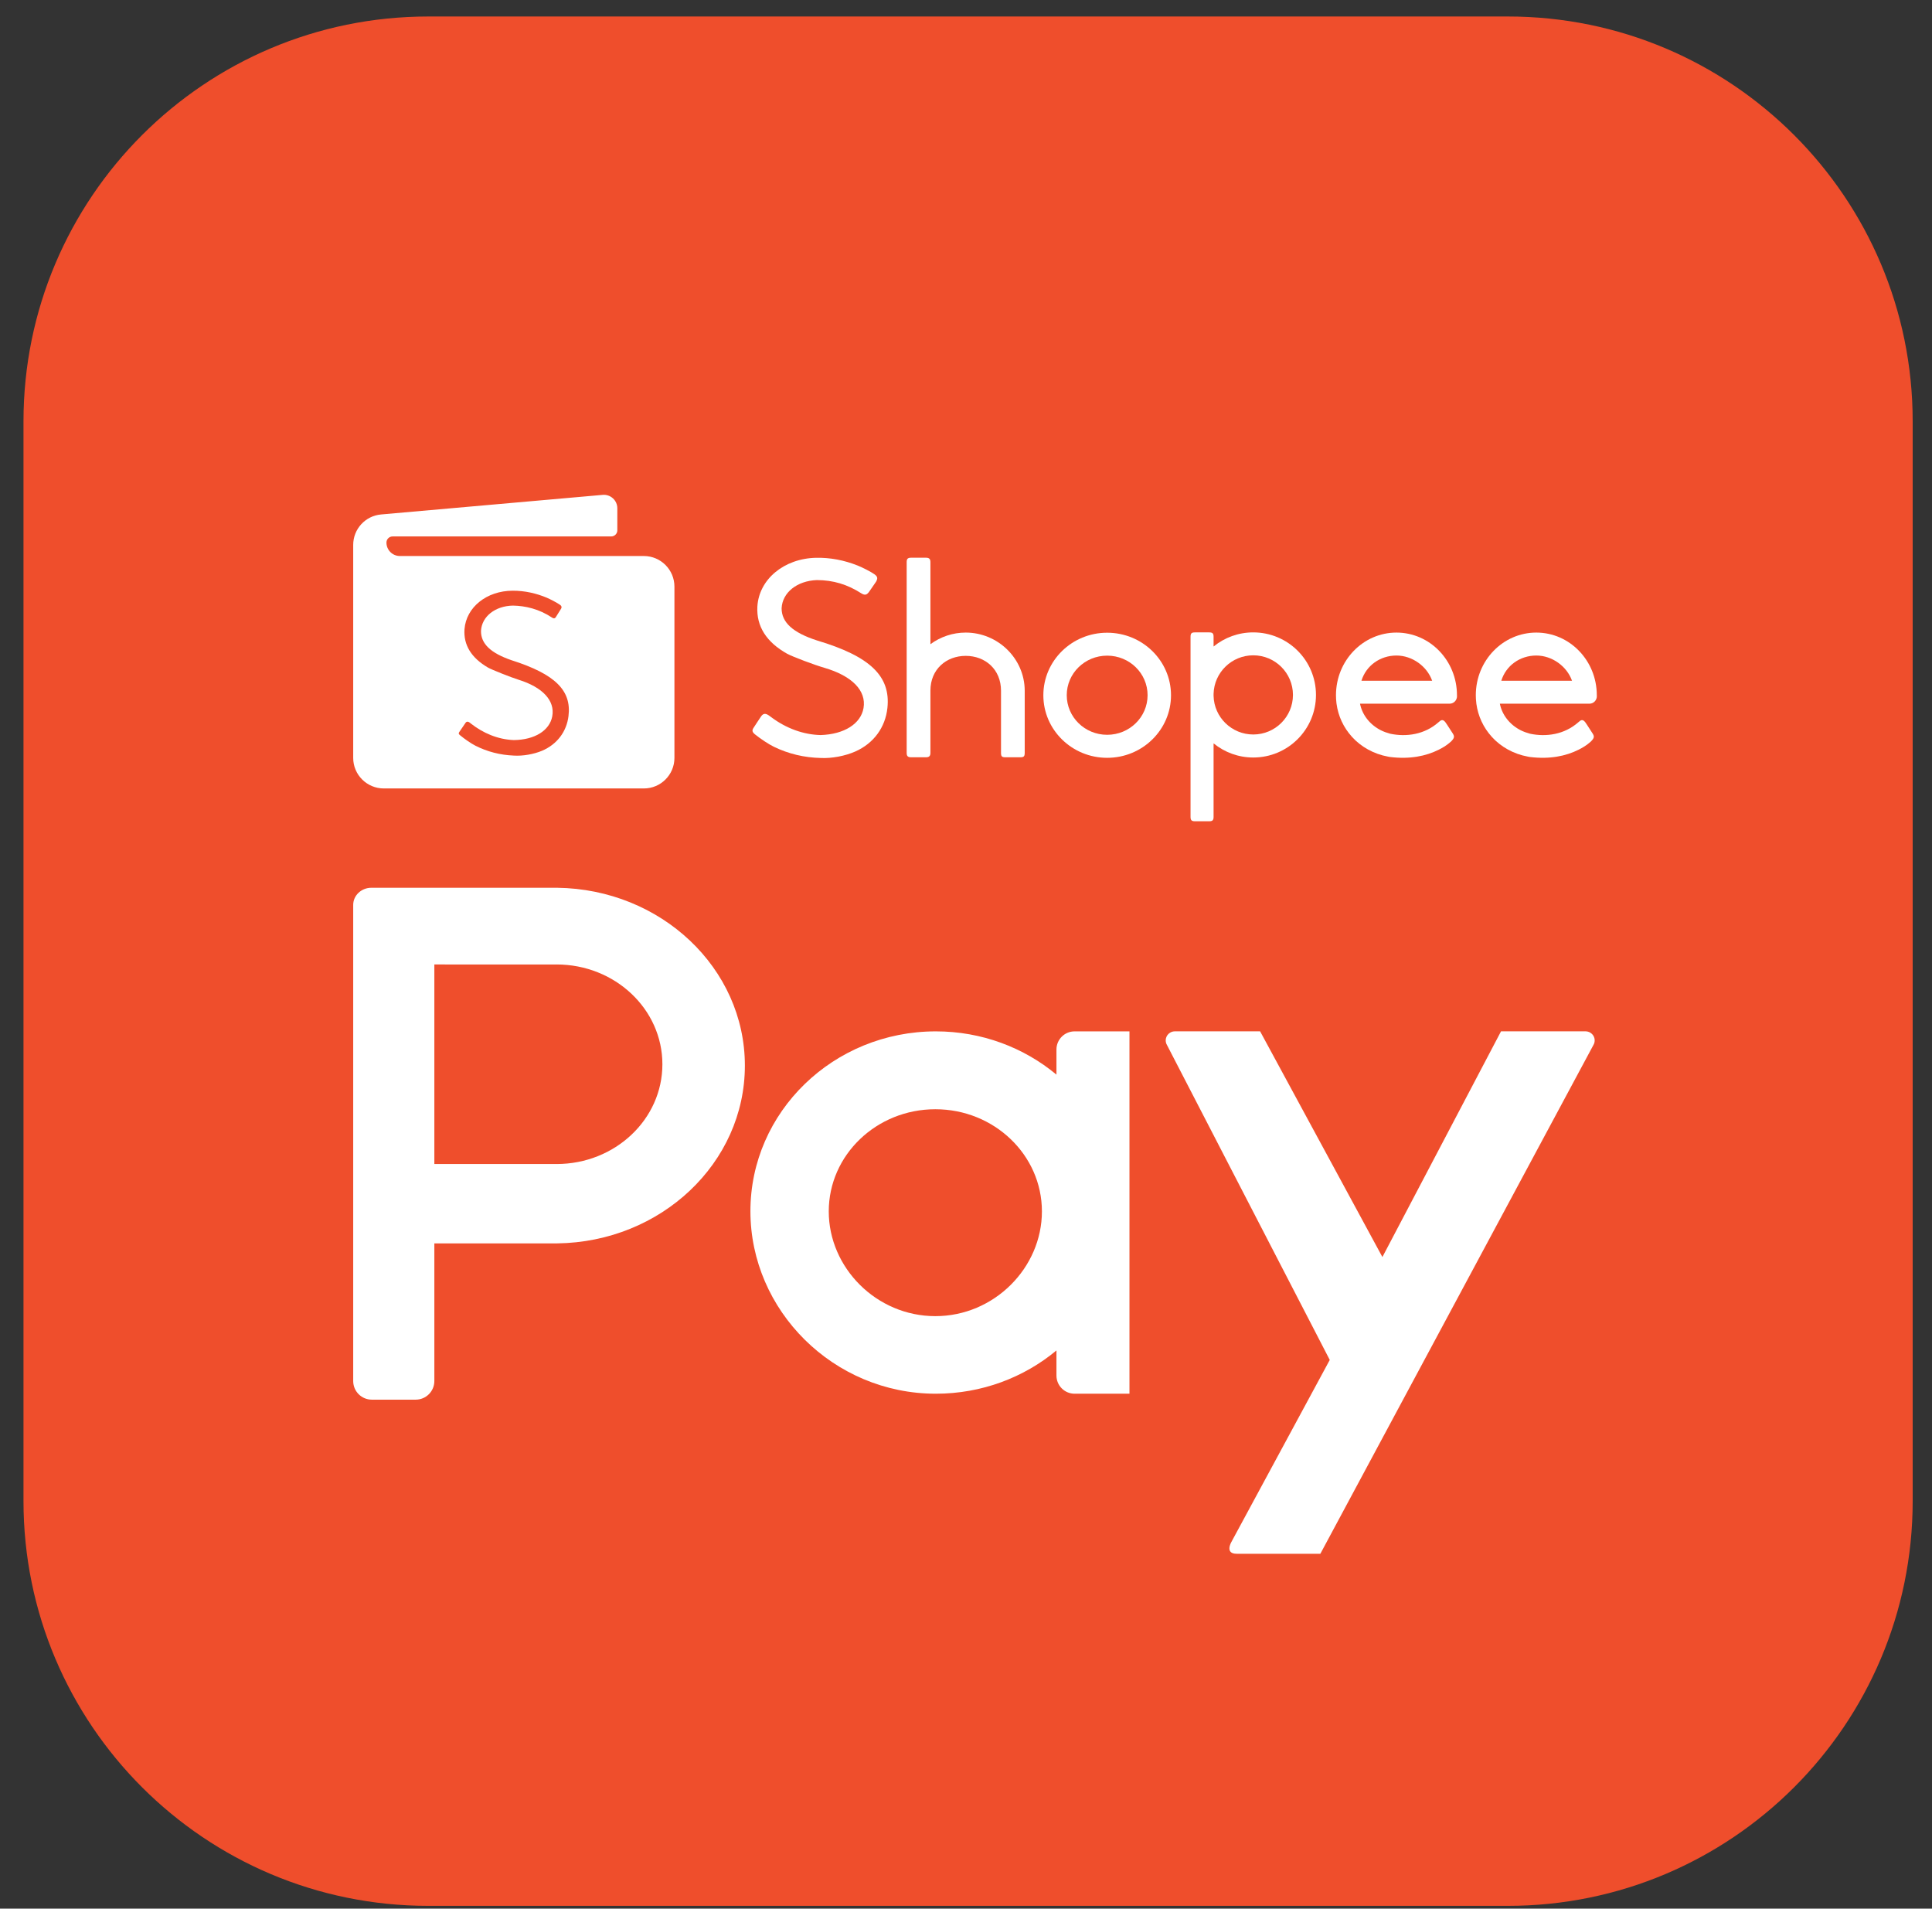
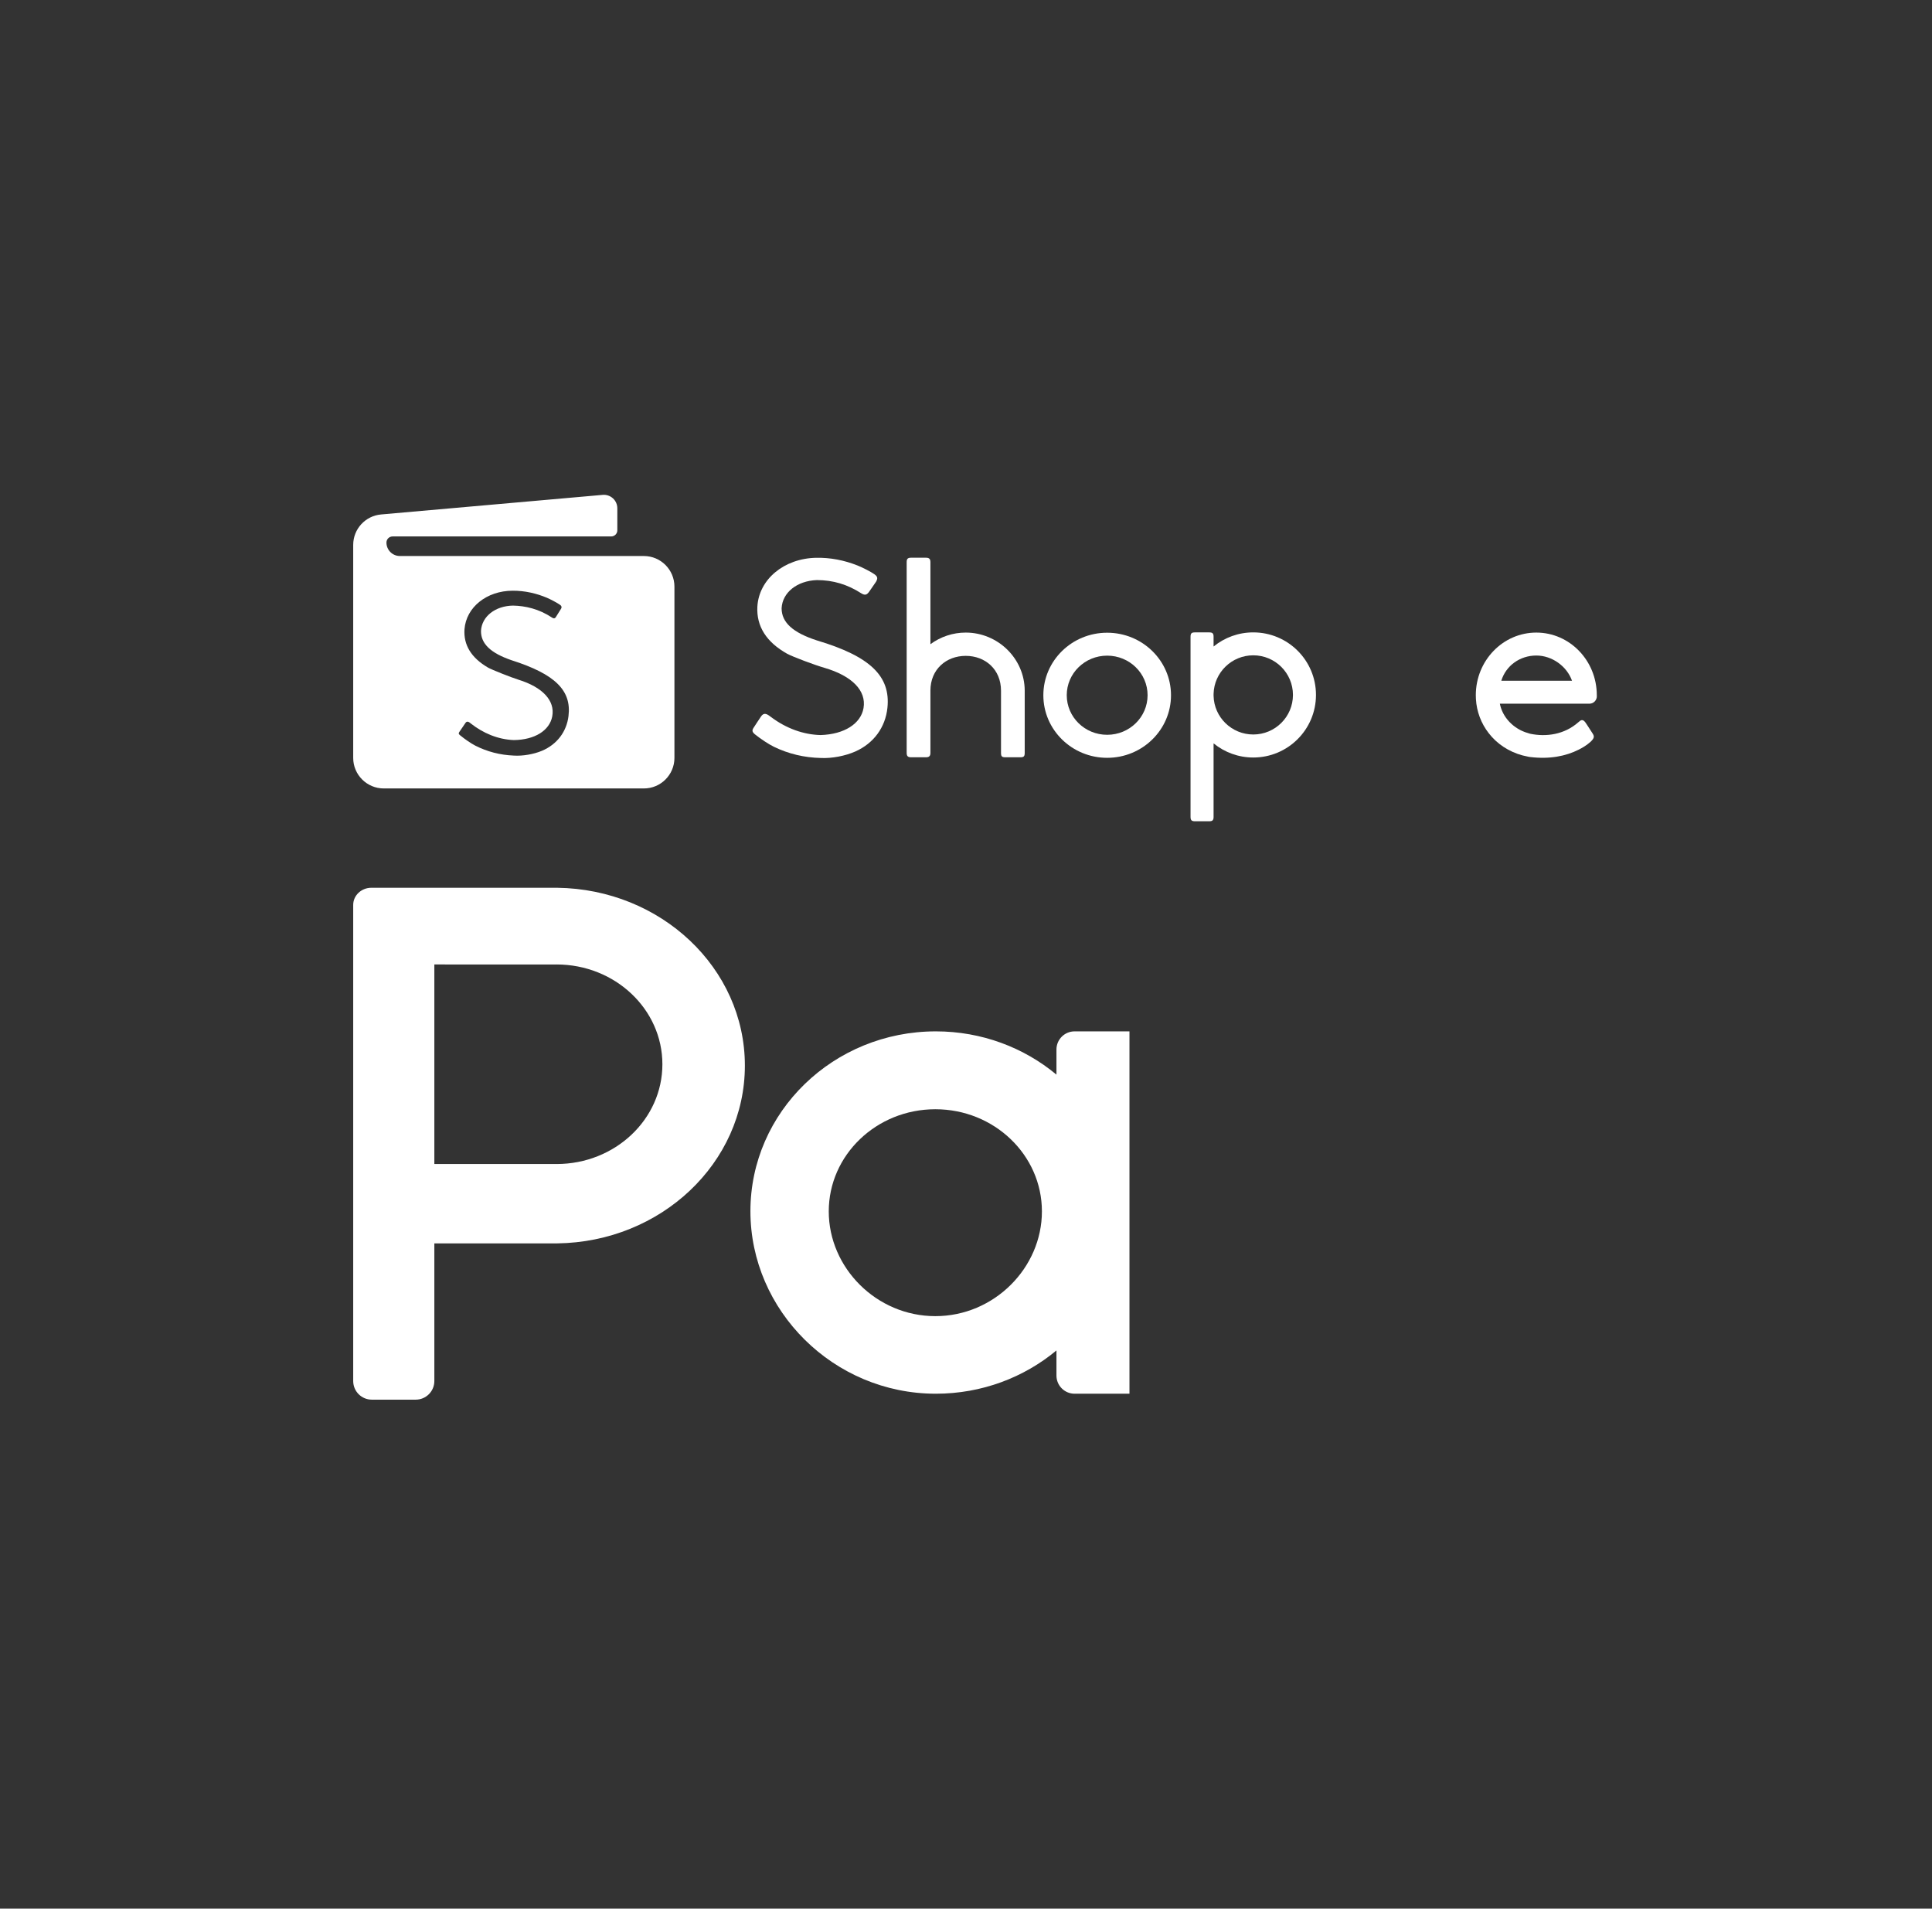
<svg xmlns="http://www.w3.org/2000/svg" width="82" height="81" viewBox="0 0 82 81" fill="none">
  <rect x="0" y="0" width="82" height="81" fill="#333333" stroke="none" />
-   <path d="M63.999 80.883H18.18C8.691 80.883 0.997 73.191 0.997 63.702V17.881C0.997 8.392 8.691 0.7 18.18 0.7H63.999C73.488 0.7 81.18 8.392 81.18 17.881V63.702C81.18 73.191 73.488 80.883 63.999 80.883Z" fill="#EF4E2C" />
  <path d="M24.129 30.387C24.048 31.056 23.639 31.591 23.007 31.861C22.654 32.01 22.182 32.091 21.808 32.066C21.226 32.042 20.68 31.902 20.175 31.645C19.992 31.551 19.724 31.368 19.52 31.198C19.474 31.16 19.451 31.125 19.495 31.063C19.543 30.992 19.73 30.72 19.759 30.676C19.8 30.616 19.865 30.612 19.925 30.659C19.933 30.666 19.994 30.713 20.006 30.722C20.492 31.1 21.116 31.383 21.812 31.408C22.689 31.397 23.325 31.008 23.439 30.402C23.564 29.737 23.032 29.165 22.009 28.847C21.683 28.745 20.864 28.419 20.713 28.332C20 27.916 19.667 27.37 19.715 26.7C19.788 25.771 20.655 25.073 21.756 25.069C22.28 25.067 22.77 25.183 23.207 25.366C23.367 25.433 23.666 25.593 23.774 25.672C23.849 25.726 23.843 25.788 23.813 25.834C23.77 25.907 23.641 26.108 23.589 26.193C23.55 26.251 23.502 26.256 23.437 26.214C22.872 25.838 22.294 25.711 21.771 25.701C21.02 25.715 20.451 26.16 20.415 26.769C20.405 27.318 20.825 27.717 21.719 28.022C23.562 28.61 24.262 29.302 24.129 30.387ZM27.328 23.597H26.149H16.974C16.658 23.597 16.402 23.342 16.402 23.026C16.402 22.883 16.519 22.766 16.662 22.766H25.94C26.085 22.766 26.201 22.65 26.201 22.508V21.571C26.201 21.235 25.913 20.973 25.58 21.002L16.176 21.833C15.505 21.891 14.991 22.452 14.991 23.126V24.844V30.555V32.164C14.991 32.881 15.573 33.461 16.29 33.461H27.328C28.043 33.461 28.625 32.881 28.625 32.164V24.896C28.625 24.179 28.043 23.597 27.328 23.597Z" fill="white" />
  <path d="M34.681 27.182C33.65 26.85 33.174 26.415 33.174 25.815C33.205 25.15 33.825 24.649 34.671 24.618C35.358 24.62 35.965 24.799 36.564 25.185C36.716 25.276 36.791 25.241 36.88 25.125C36.89 25.11 36.923 25.064 37.031 24.907C37.133 24.761 37.173 24.703 37.183 24.686C37.258 24.547 37.258 24.472 37.106 24.366C36.975 24.271 36.61 24.084 36.404 24.002C35.828 23.772 35.232 23.66 34.635 23.672C33.278 23.701 32.214 24.582 32.145 25.742C32.1 26.58 32.528 27.253 33.415 27.748C33.667 27.881 34.573 28.221 34.986 28.34C36.169 28.685 36.776 29.313 36.651 30.048C36.537 30.715 35.832 31.164 34.831 31.195C34.101 31.179 33.367 30.911 32.732 30.435C32.728 30.433 32.711 30.42 32.682 30.399C32.646 30.373 32.632 30.362 32.632 30.362C32.493 30.267 32.393 30.267 32.297 30.412C32.293 30.416 32.216 30.534 32.139 30.649C32.05 30.784 32.011 30.844 31.99 30.877C31.907 30.998 31.923 31.064 32.042 31.164C32.299 31.37 32.628 31.586 32.85 31.694C33.469 31.994 34.136 32.153 34.841 32.168C35.3 32.191 35.874 32.083 36.304 31.892C37.083 31.545 37.578 30.871 37.665 30.04C37.807 28.693 36.925 27.852 34.681 27.182Z" fill="white" />
  <path d="M40.988 26.846C40.444 26.846 39.922 27.021 39.49 27.339V23.858C39.49 23.721 39.436 23.669 39.301 23.669H38.671C38.523 23.669 38.482 23.719 38.482 23.858V31.949C38.482 32.082 38.523 32.138 38.671 32.138H39.301C39.44 32.138 39.49 32.08 39.49 31.949V29.307C39.49 28.403 40.165 27.834 40.988 27.834C41.813 27.834 42.486 28.403 42.486 29.313V31.949C42.486 32.102 42.522 32.138 42.675 32.138H43.303C43.453 32.138 43.492 32.102 43.492 31.949V29.305C43.486 27.95 42.356 26.846 40.988 26.846Z" fill="white" />
  <path d="M46.991 31.184C46.043 31.184 45.276 30.433 45.276 29.504C45.276 28.576 46.043 27.825 46.991 27.825C47.94 27.825 48.707 28.576 48.707 29.504C48.707 30.433 47.94 31.184 46.991 31.184ZM46.991 26.852C45.495 26.852 44.283 28.039 44.283 29.506C44.283 30.972 45.495 32.161 46.991 32.161C48.487 32.161 49.701 30.972 49.701 29.506C49.701 28.039 48.487 26.852 46.991 26.852Z" fill="white" />
  <path d="M63.72 28.89C63.916 28.248 64.512 27.82 65.206 27.82C65.876 27.82 66.505 28.277 66.721 28.89H63.72ZM67.465 29.863C67.469 29.863 67.474 29.863 67.478 29.863C67.644 29.855 67.775 29.715 67.775 29.543C67.775 29.535 67.775 29.527 67.773 29.522C67.773 29.518 67.773 29.512 67.773 29.503C67.773 28.036 66.624 26.846 65.206 26.846C63.787 26.846 62.638 28.036 62.638 29.503C62.638 29.61 62.644 29.72 62.658 29.828L62.661 29.863C62.733 30.393 62.96 30.877 63.313 31.266L63.315 31.27C63.708 31.702 64.242 31.998 64.838 32.108L64.884 32.118C64.905 32.122 64.926 32.124 64.953 32.128C65.767 32.226 66.453 32.093 67.008 31.813C67.158 31.738 67.287 31.657 67.395 31.574C67.432 31.547 67.465 31.52 67.492 31.495C67.509 31.482 67.521 31.47 67.526 31.465C67.669 31.318 67.677 31.253 67.59 31.12C67.391 30.803 67.28 30.647 67.28 30.647C67.203 30.551 67.131 30.528 67.033 30.616C67.016 30.632 67 30.642 66.99 30.651C66.397 31.177 65.62 31.282 64.942 31.139C64.803 31.102 64.672 31.054 64.552 30.996C64.09 30.765 63.754 30.351 63.658 29.863H67.453C67.455 29.863 67.461 29.863 67.465 29.863Z" fill="white" />
  <path d="M53.192 31.171C52.279 31.171 51.531 30.444 51.508 29.534V29.448C51.531 28.538 52.279 27.811 53.192 27.811C54.123 27.811 54.877 28.563 54.877 29.492C54.877 30.419 54.123 31.171 53.192 31.171ZM53.192 26.838C52.57 26.838 51.98 27.052 51.508 27.437V27.027C51.508 26.884 51.469 26.838 51.319 26.838H50.719C50.571 26.838 50.53 26.88 50.53 27.027V34.665C50.53 34.804 50.571 34.854 50.719 34.854H51.319C51.469 34.854 51.508 34.804 51.508 34.665V31.548C51.98 31.932 52.57 32.148 53.192 32.148C54.663 32.148 55.854 30.959 55.854 29.492C55.854 28.025 54.663 26.838 53.192 26.838Z" fill="white" />
-   <path d="M57.784 28.89C57.981 28.248 58.577 27.82 59.27 27.82C59.941 27.82 60.569 28.277 60.785 28.89H57.784ZM61.838 29.503C61.838 28.036 60.689 26.846 59.27 26.846C57.852 26.846 56.703 28.036 56.703 29.503C56.703 29.61 56.709 29.72 56.722 29.828L56.726 29.863C56.797 30.393 57.025 30.877 57.378 31.266L57.38 31.27C57.773 31.702 58.307 31.998 58.902 32.108L58.949 32.118C58.97 32.122 58.991 32.124 59.018 32.128C59.831 32.226 60.517 32.093 61.072 31.813C61.223 31.738 61.352 31.657 61.46 31.574C61.496 31.547 61.529 31.52 61.556 31.495C61.574 31.482 61.585 31.47 61.591 31.465C61.734 31.318 61.741 31.253 61.655 31.12C61.456 30.803 61.344 30.647 61.344 30.647C61.267 30.551 61.196 30.528 61.097 30.616C61.08 30.632 61.065 30.642 61.055 30.651C60.462 31.177 59.685 31.282 59.006 31.139C58.867 31.102 58.736 31.054 58.617 30.996C58.154 30.765 57.819 30.351 57.723 29.863H61.518C61.52 29.863 61.525 29.863 61.529 29.863C61.533 29.863 61.539 29.863 61.543 29.863C61.709 29.855 61.84 29.715 61.84 29.543C61.84 29.535 61.84 29.527 61.838 29.522C61.838 29.518 61.838 29.512 61.838 29.503Z" fill="white" />
  <path fill-rule="evenodd" clip-rule="evenodd" d="M18.435 52.768V58.609C18.435 59.047 18.08 59.4 17.645 59.4H15.781C15.345 59.4 14.991 59.047 14.991 58.609V47.61V38.404C14.991 38.002 15.336 37.676 15.762 37.676H23.643C28.055 37.73 31.615 41.087 31.615 45.222C31.615 49.356 28.055 52.714 23.643 52.768H18.435ZM23.597 49.4C23.606 49.4 23.614 49.4 23.622 49.4C26.102 49.4 28.114 47.506 28.114 45.166C28.114 42.828 26.102 40.931 23.622 40.931C23.614 40.931 23.606 40.931 23.597 40.933L18.435 40.931V49.4H23.597Z" fill="white" />
  <path fill-rule="evenodd" clip-rule="evenodd" d="M44.839 45.606V44.541C44.839 44.114 45.184 43.77 45.61 43.77H47.938V59.148H45.61C45.184 59.148 44.839 58.803 44.839 58.377V57.312C43.463 58.456 41.674 59.148 39.72 59.148C35.374 59.148 31.85 55.617 31.85 51.402C31.85 47.187 35.374 43.77 39.72 43.77C41.674 43.77 43.463 44.461 44.839 45.606ZM44.222 51.41C44.222 49.016 42.197 47.075 39.699 47.075C37.201 47.075 35.175 49.016 35.175 51.41C35.175 53.804 37.201 55.856 39.699 55.856C42.197 55.856 44.222 53.804 44.222 51.41Z" fill="white" />
-   <path fill-rule="evenodd" clip-rule="evenodd" d="M63.708 43.769H67.298C67.37 43.769 67.441 43.791 67.503 43.829C67.684 43.943 67.738 44.18 67.624 44.359L56.04 65.94H52.486C51.97 65.94 52.263 65.441 52.263 65.441L56.439 57.714L49.535 44.359C49.422 44.18 49.476 43.943 49.657 43.829C49.717 43.791 49.788 43.769 49.861 43.769H53.483L58.673 53.347L63.708 43.769Z" fill="white" />
</svg>